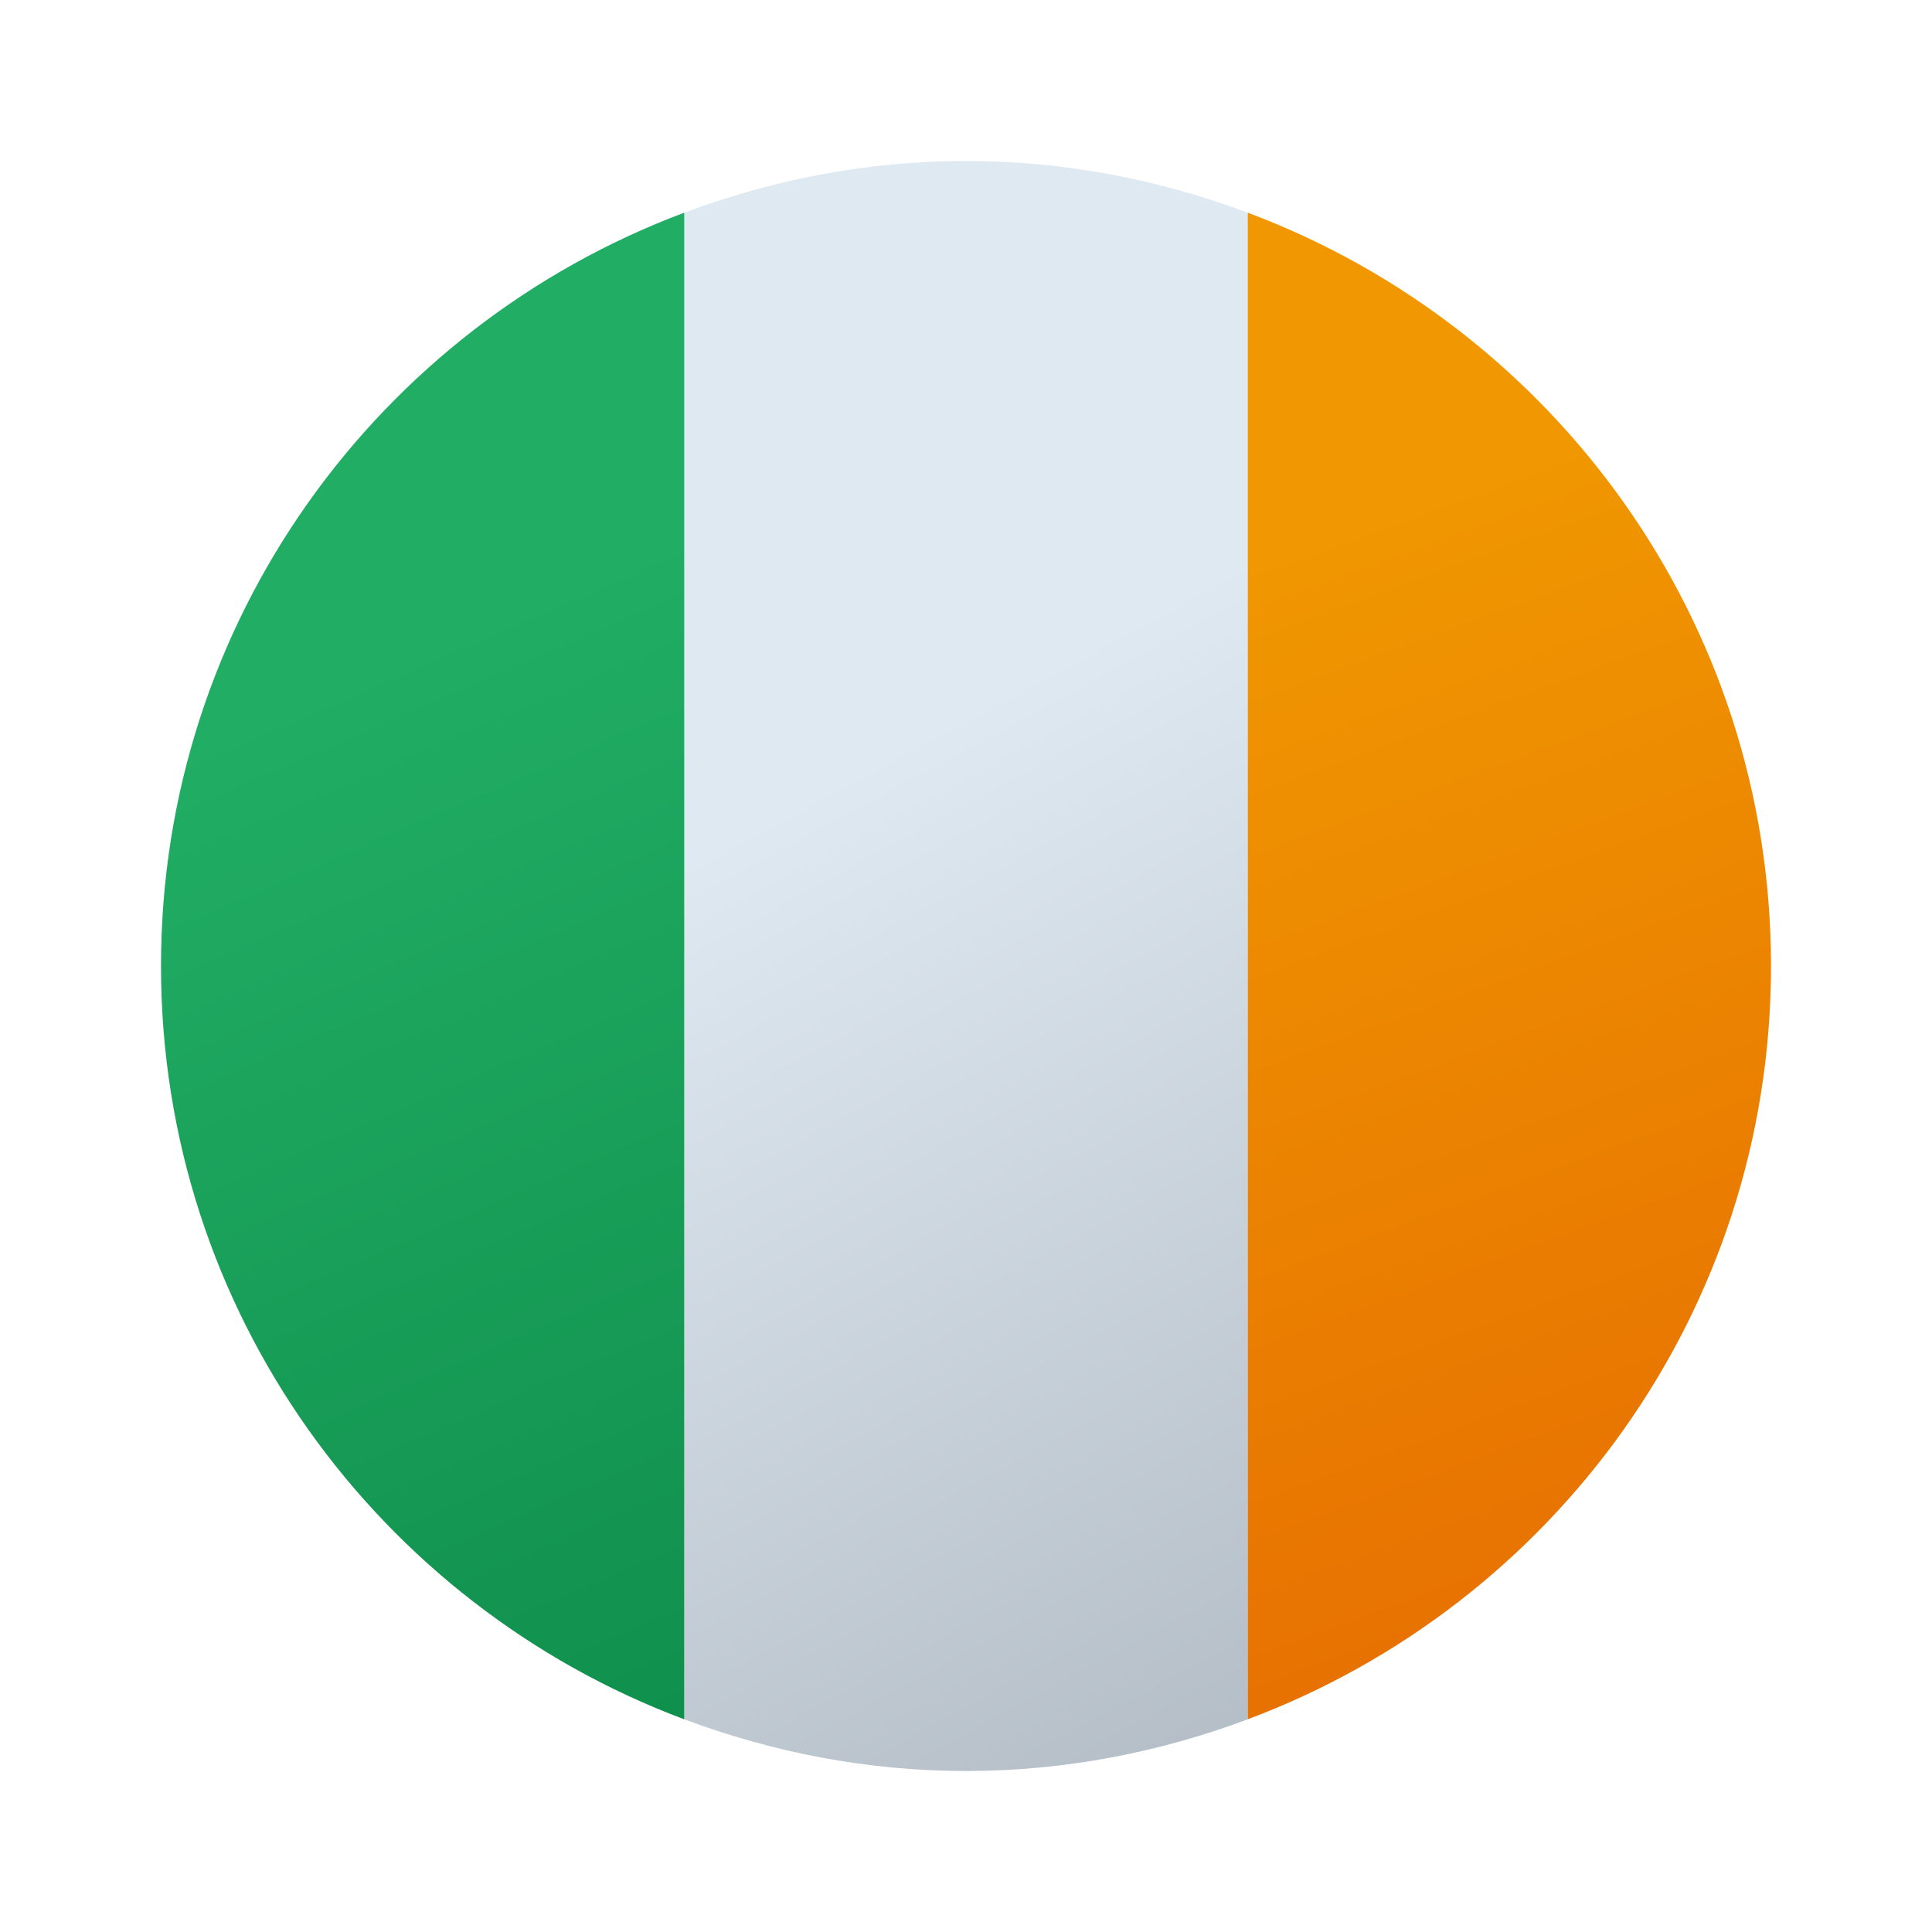
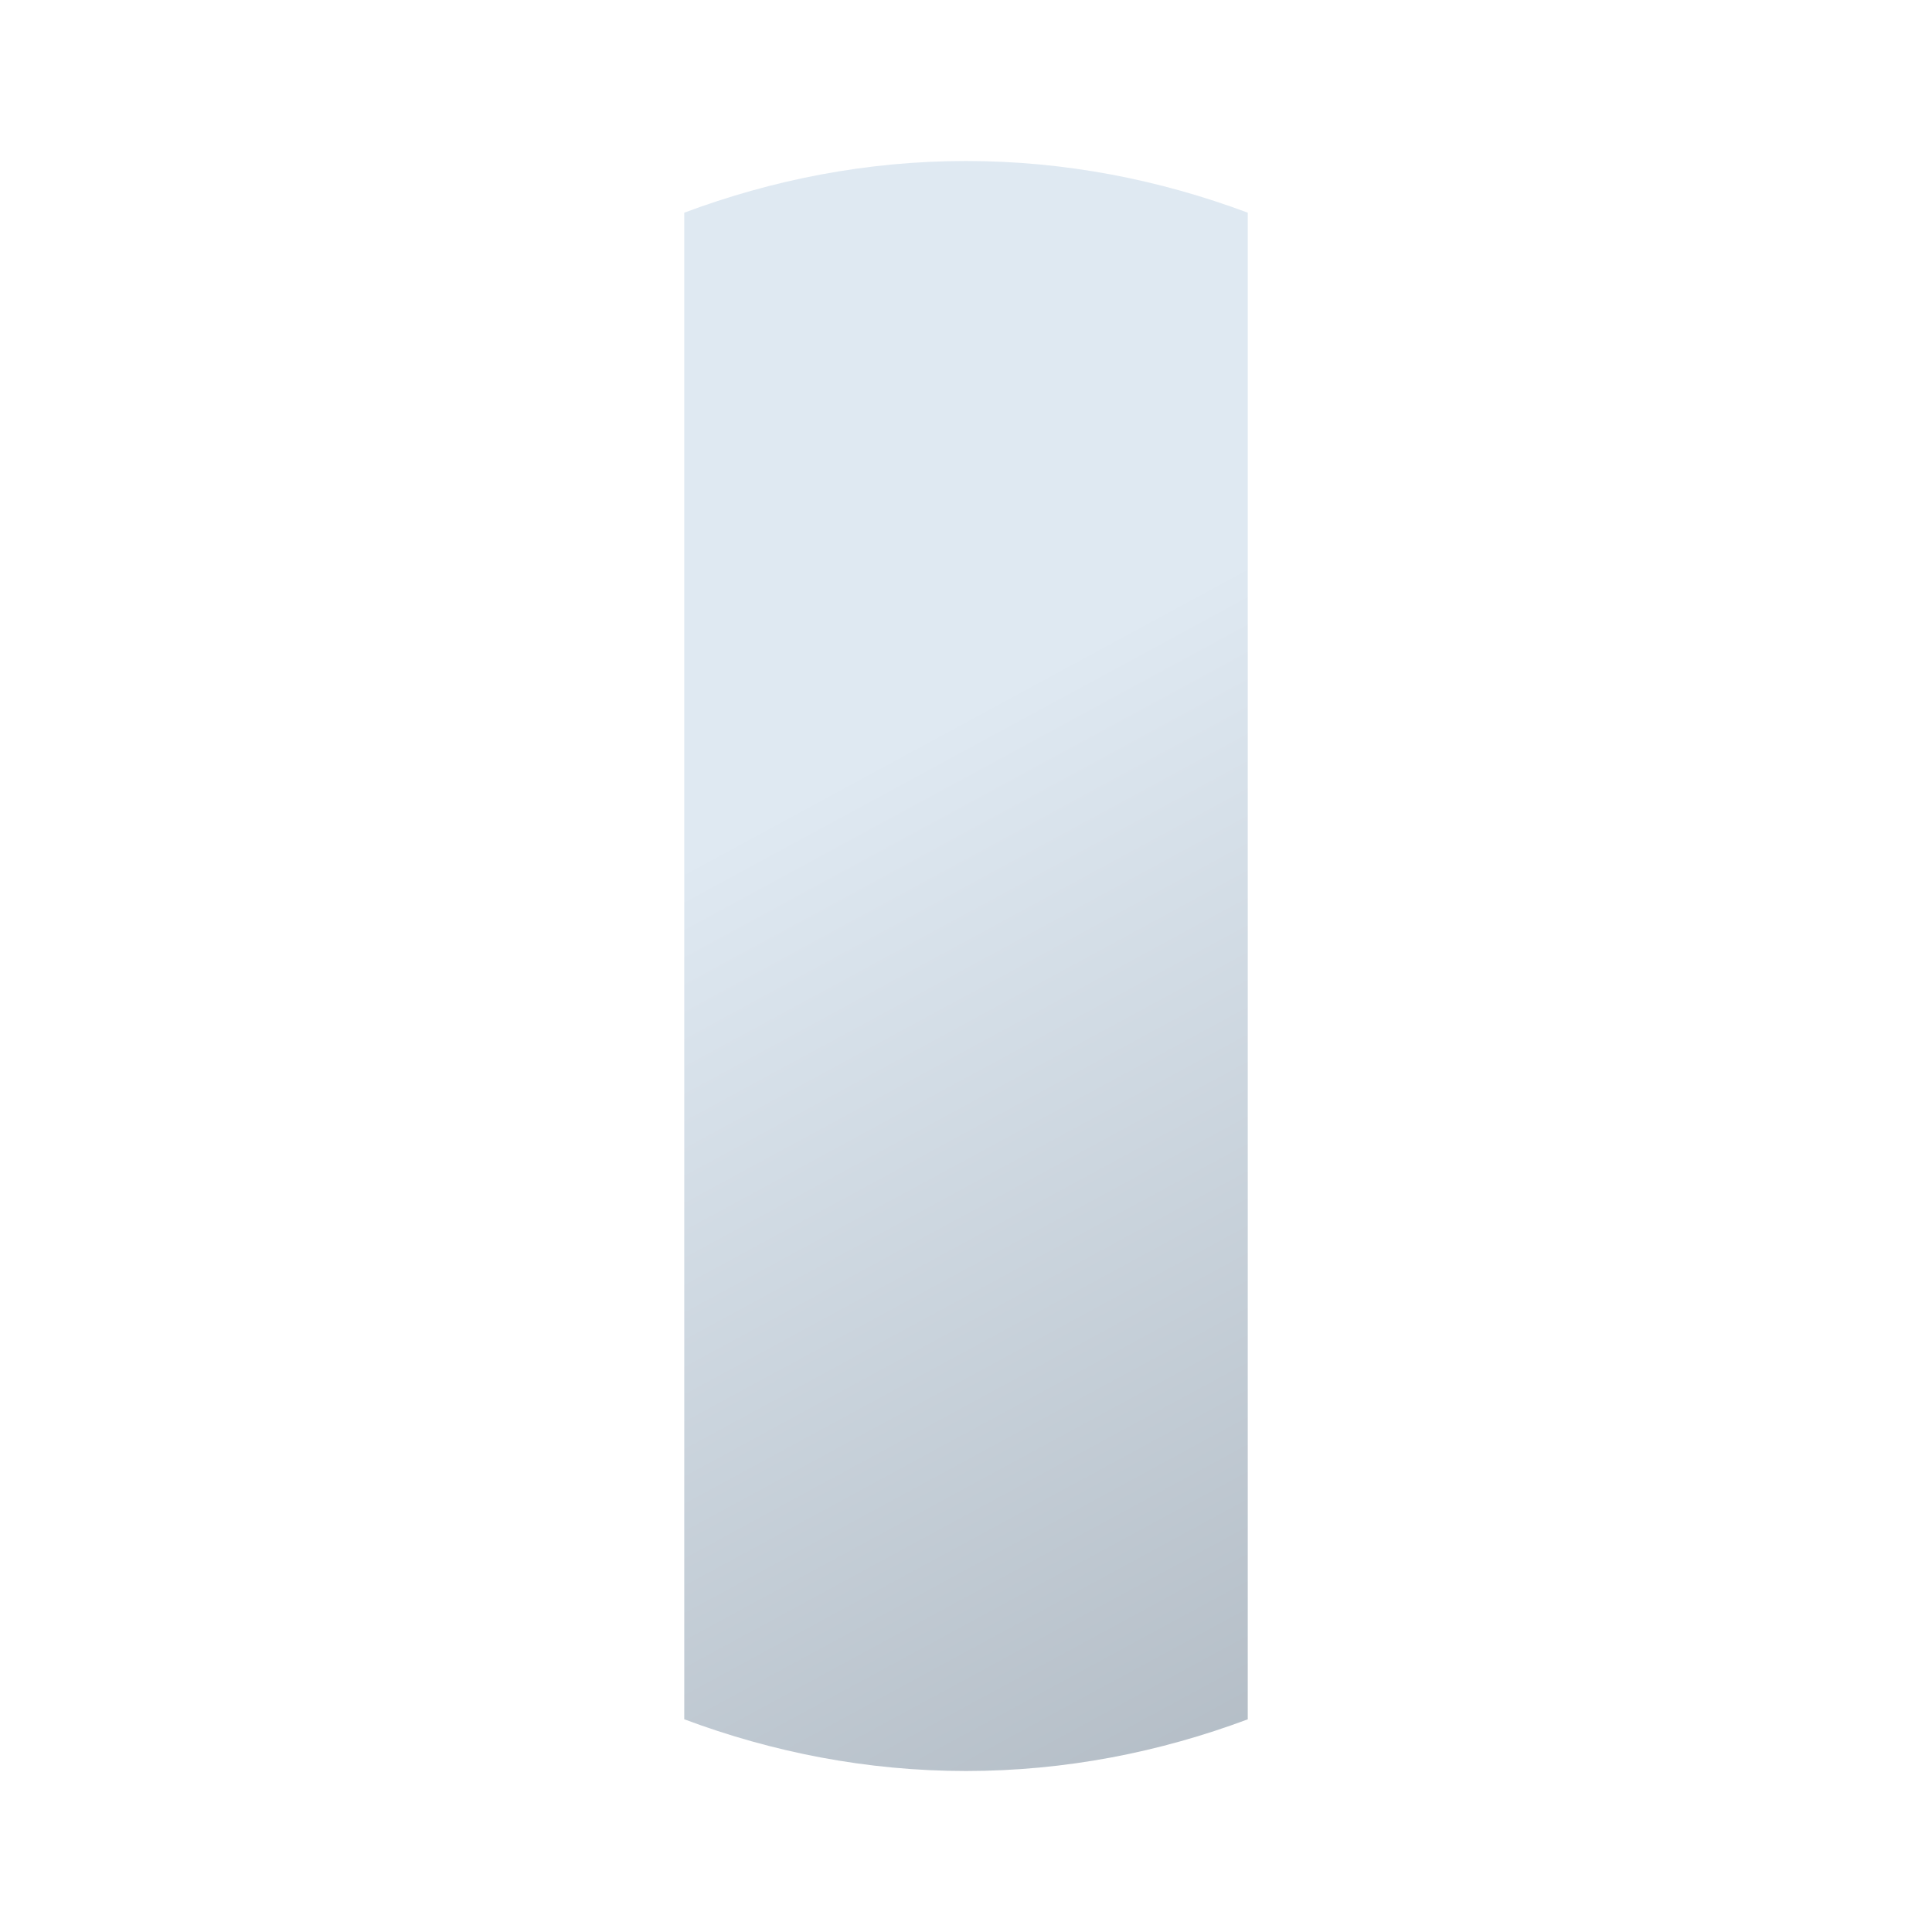
<svg xmlns="http://www.w3.org/2000/svg" viewBox="0 0 48 48" width="48px" height="48px">
  <linearGradient id="nLCNwKU0gLpRun69YVzYKa" x1="-92.715" x2="-58.017" y1="23.099" y2="41.912" gradientTransform="matrix(0 1 1 0 -1.777 111.777)" gradientUnits="userSpaceOnUse">
    <stop offset="0" stop-color="#dfe9f2" />
    <stop offset=".998" stop-color="#9ea7b0" />
  </linearGradient>
  <path fill="url(#nLCNwKU0gLpRun69YVzYKa)" d="M24,44c2.467,0,4.818-0.468,7-1.284V5.284C28.818,4.468,26.467,4,24,4s-4.818,0.468-7,1.284 v37.431C19.182,43.532,21.533,44,24,44z" />
  <linearGradient id="nLCNwKU0gLpRun69YVzYKb" x1="-95.614" x2="-59.191" y1="12.035" y2="27.849" gradientTransform="matrix(0 1 1 0 -1.777 111.777)" gradientUnits="userSpaceOnUse">
    <stop offset="0" stop-color="#21ad64" />
    <stop offset="1" stop-color="#088242" />
  </linearGradient>
-   <path fill="url(#nLCNwKU0gLpRun69YVzYKb)" d="M17,42.716V5.284C9.412,8.125,4,15.421,4,24S9.412,39.875,17,42.716z" />
  <linearGradient id="nLCNwKU0gLpRun69YVzYKc" x1="-97.776" x2="-60.647" y1="32.834" y2="46.442" gradientTransform="matrix(0 1 1 0 -1.777 111.777)" gradientUnits="userSpaceOnUse">
    <stop offset="0" stop-color="#f09701" />
    <stop offset="1" stop-color="#e36001" />
  </linearGradient>
-   <path fill="url(#nLCNwKU0gLpRun69YVzYKc)" d="M44,24c0-8.579-5.412-15.875-13-18.716v37.431C38.588,39.875,44,32.579,44,24z" />
</svg>